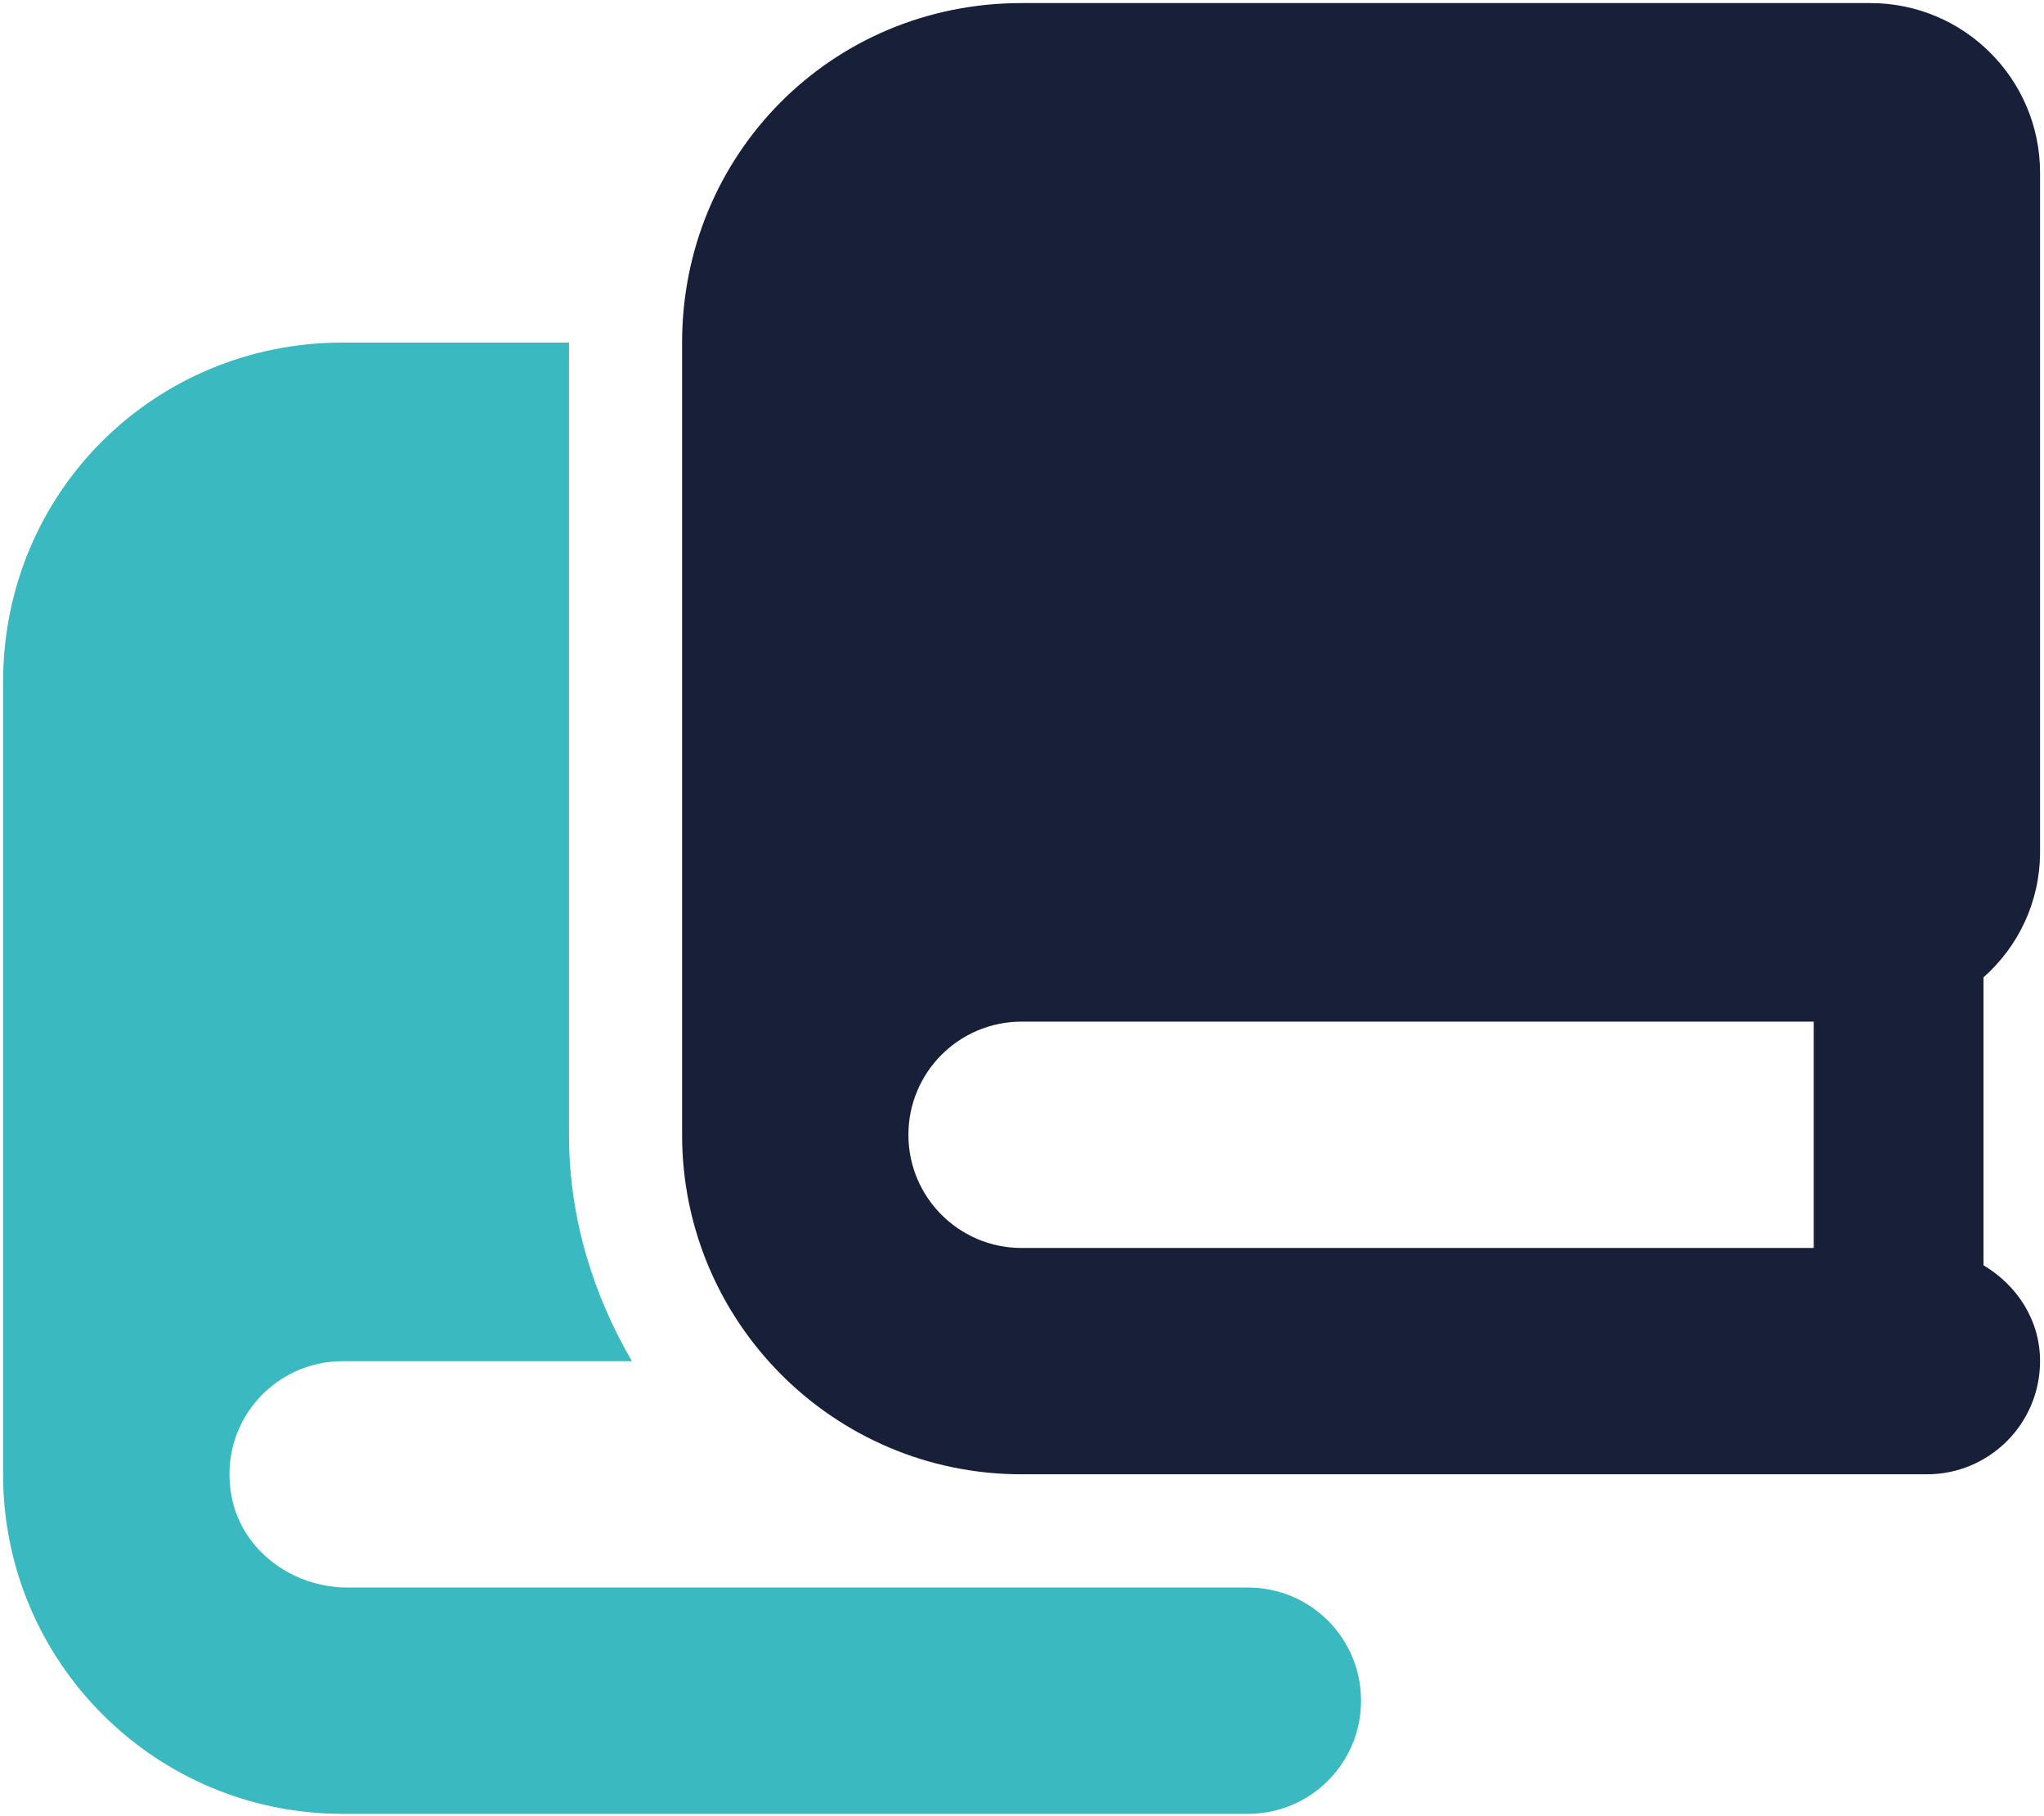
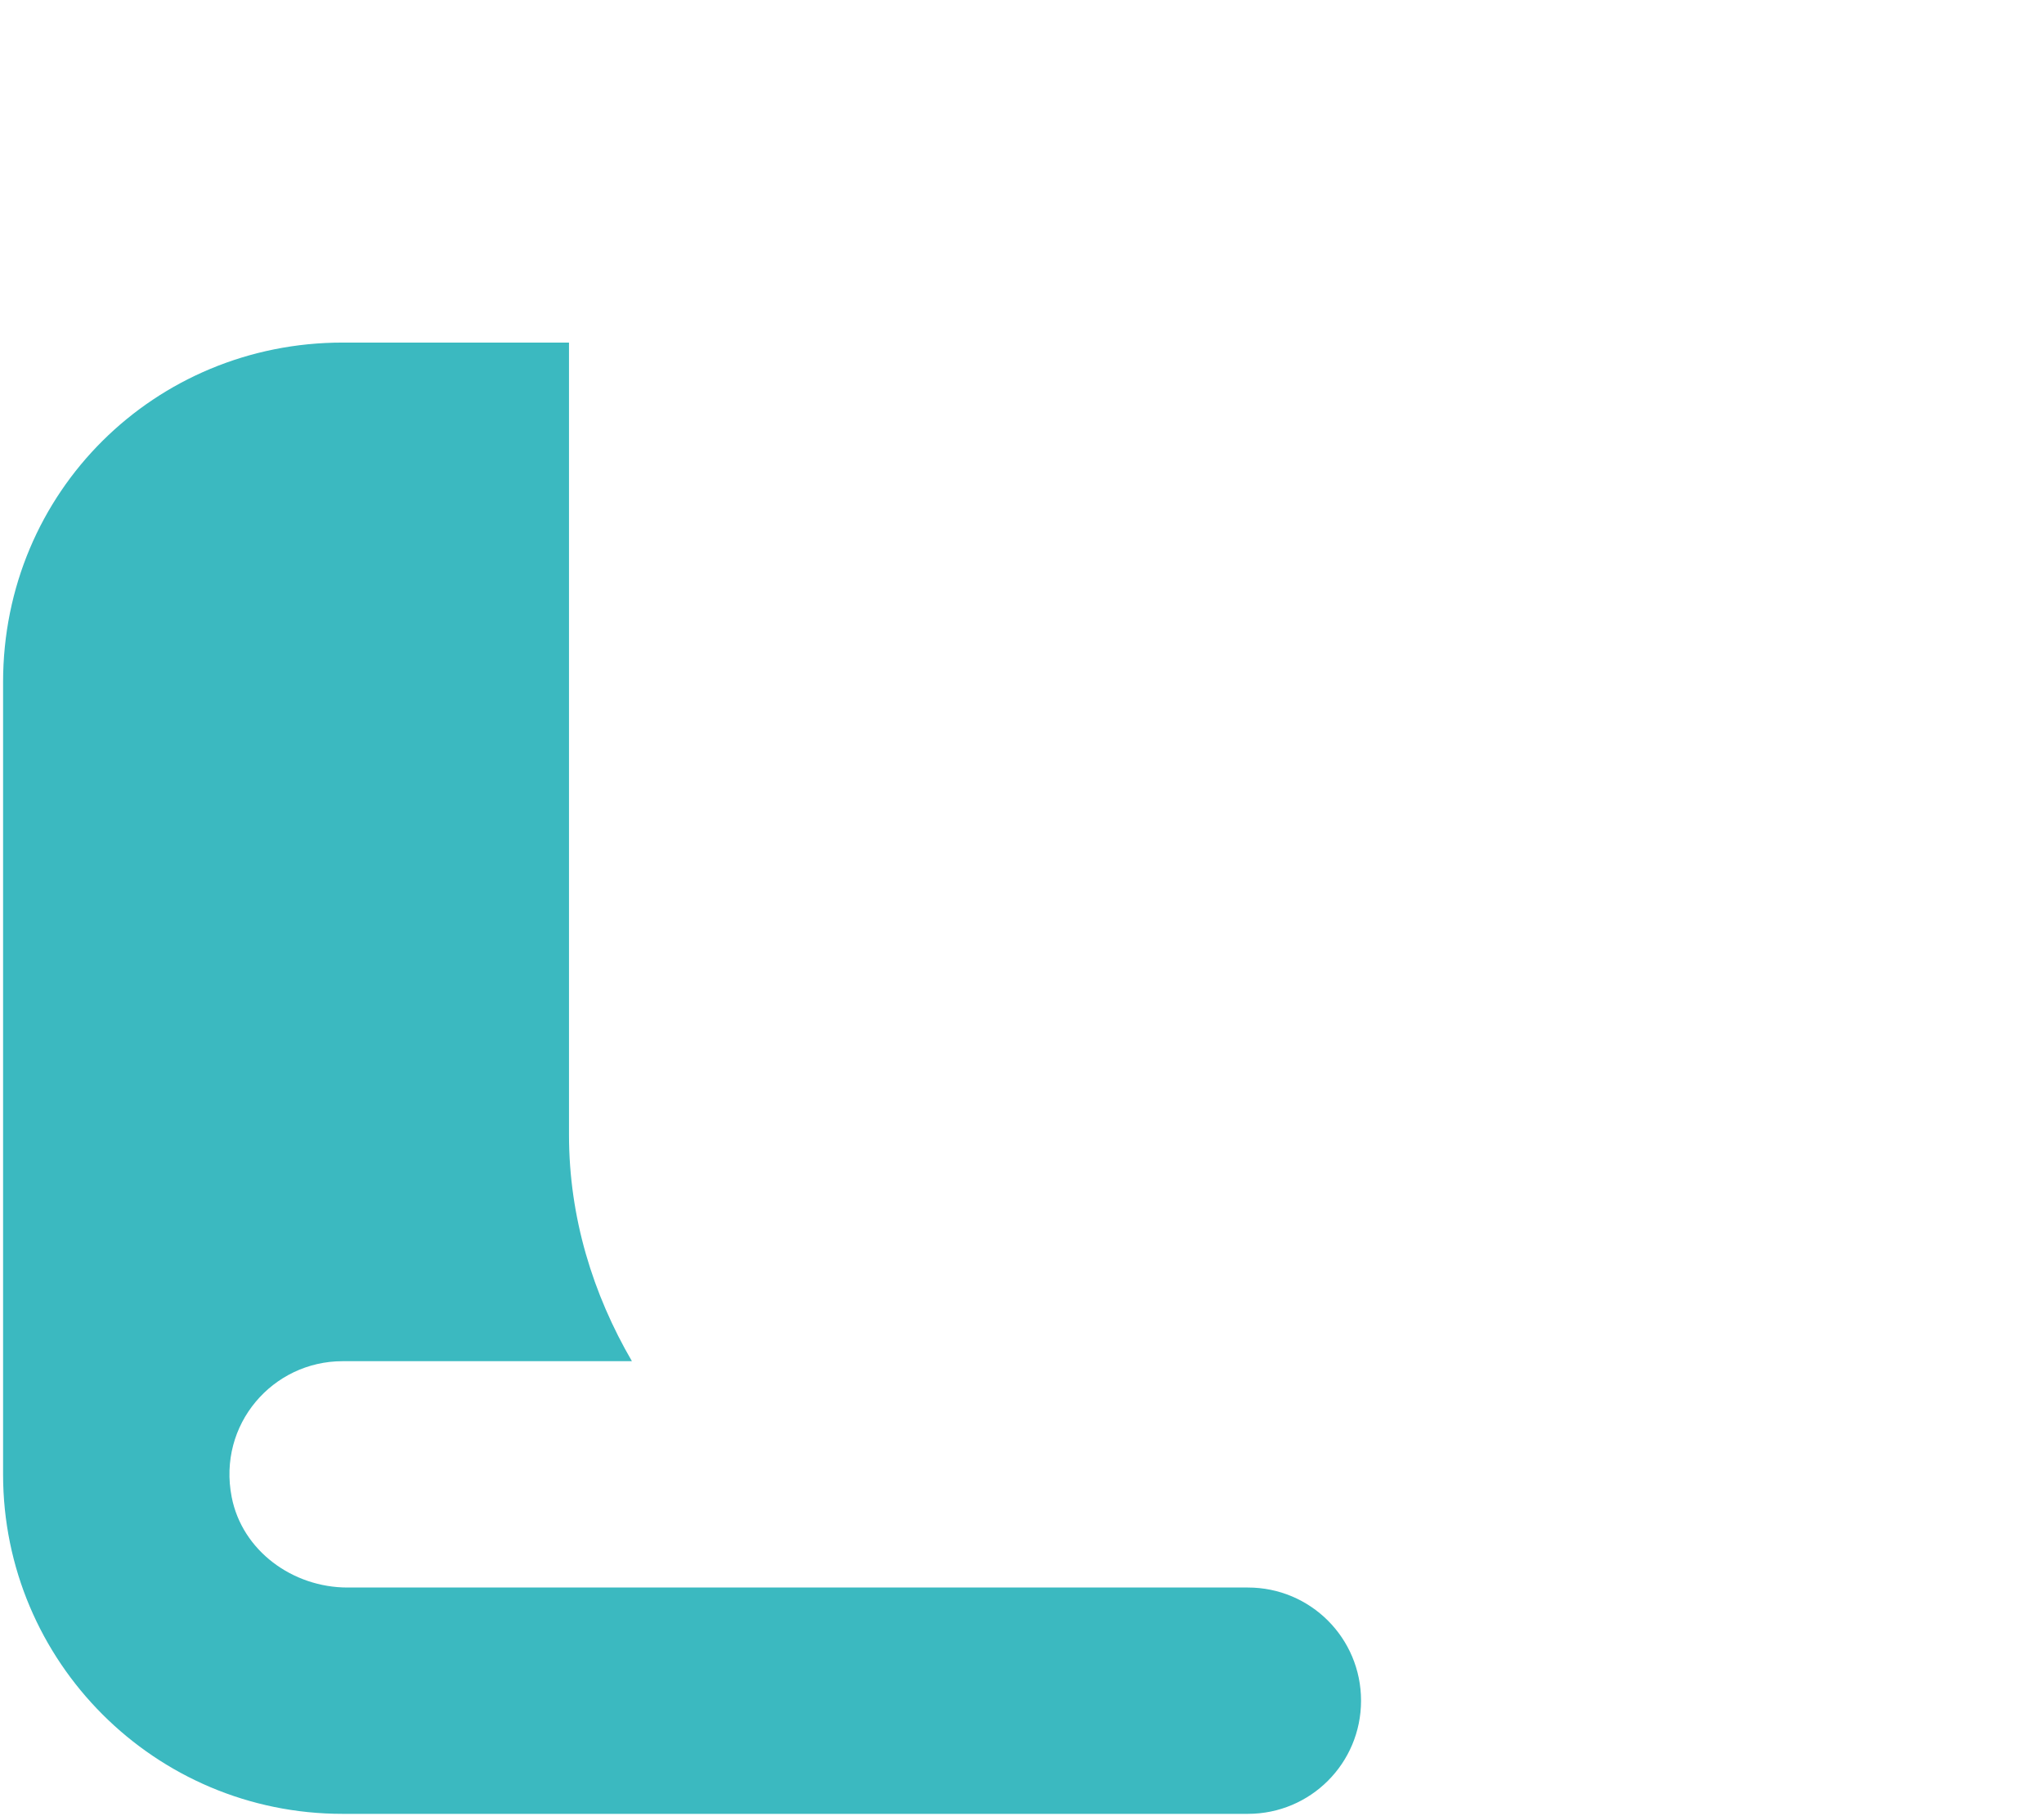
<svg xmlns="http://www.w3.org/2000/svg" width="332" height="295" viewBox="0 0 332 295" fill="none">
  <g clip-path="url(#clip0_1_13)">
-     <path d="M331.36 138.36V28.07C331.36 12.84 319.01 0.5 303.79 0.5H165.93C134.97 0.5 110.79 25.19 110.79 55.64V184.31C110.79 214.77 135.48 239.45 165.93 239.45H312.98C323.13 239.45 331.36 231.22 331.36 221.07C331.36 214.34 327.56 208.71 322.17 205.5V158.74C327.8 153.75 331.36 146.52 331.36 138.36ZM294.6 202.69H165.93C155.78 202.69 147.55 194.46 147.55 184.31C147.55 174.16 155.78 165.93 165.93 165.93H294.6V202.69Z" fill="#181F39" />
    <path d="M202.69 257.84H56.44C47.54 257.84 39.33 251.87 37.63 243.14C35.33 231.36 44.29 221.08 55.65 221.08H102.64C96.32 210.22 92.42 197.76 92.42 184.32V55.64H55.64C25.19 55.64 0.5 79.83 0.5 110.79V239.46C0.5 269.92 25.19 294.6 55.64 294.6H202.69C212.86 294.6 221.07 286.39 221.07 276.22C221.07 266.05 212.86 257.84 202.69 257.84Z" fill="#3BB9C0" />
  </g>
  <defs>
    <clipPath id="clip0_1_13">
      <rect width="330.86" height="294.1" fill="white" transform="translate(0.5 0.5)" />
    </clipPath>
  </defs>
</svg>